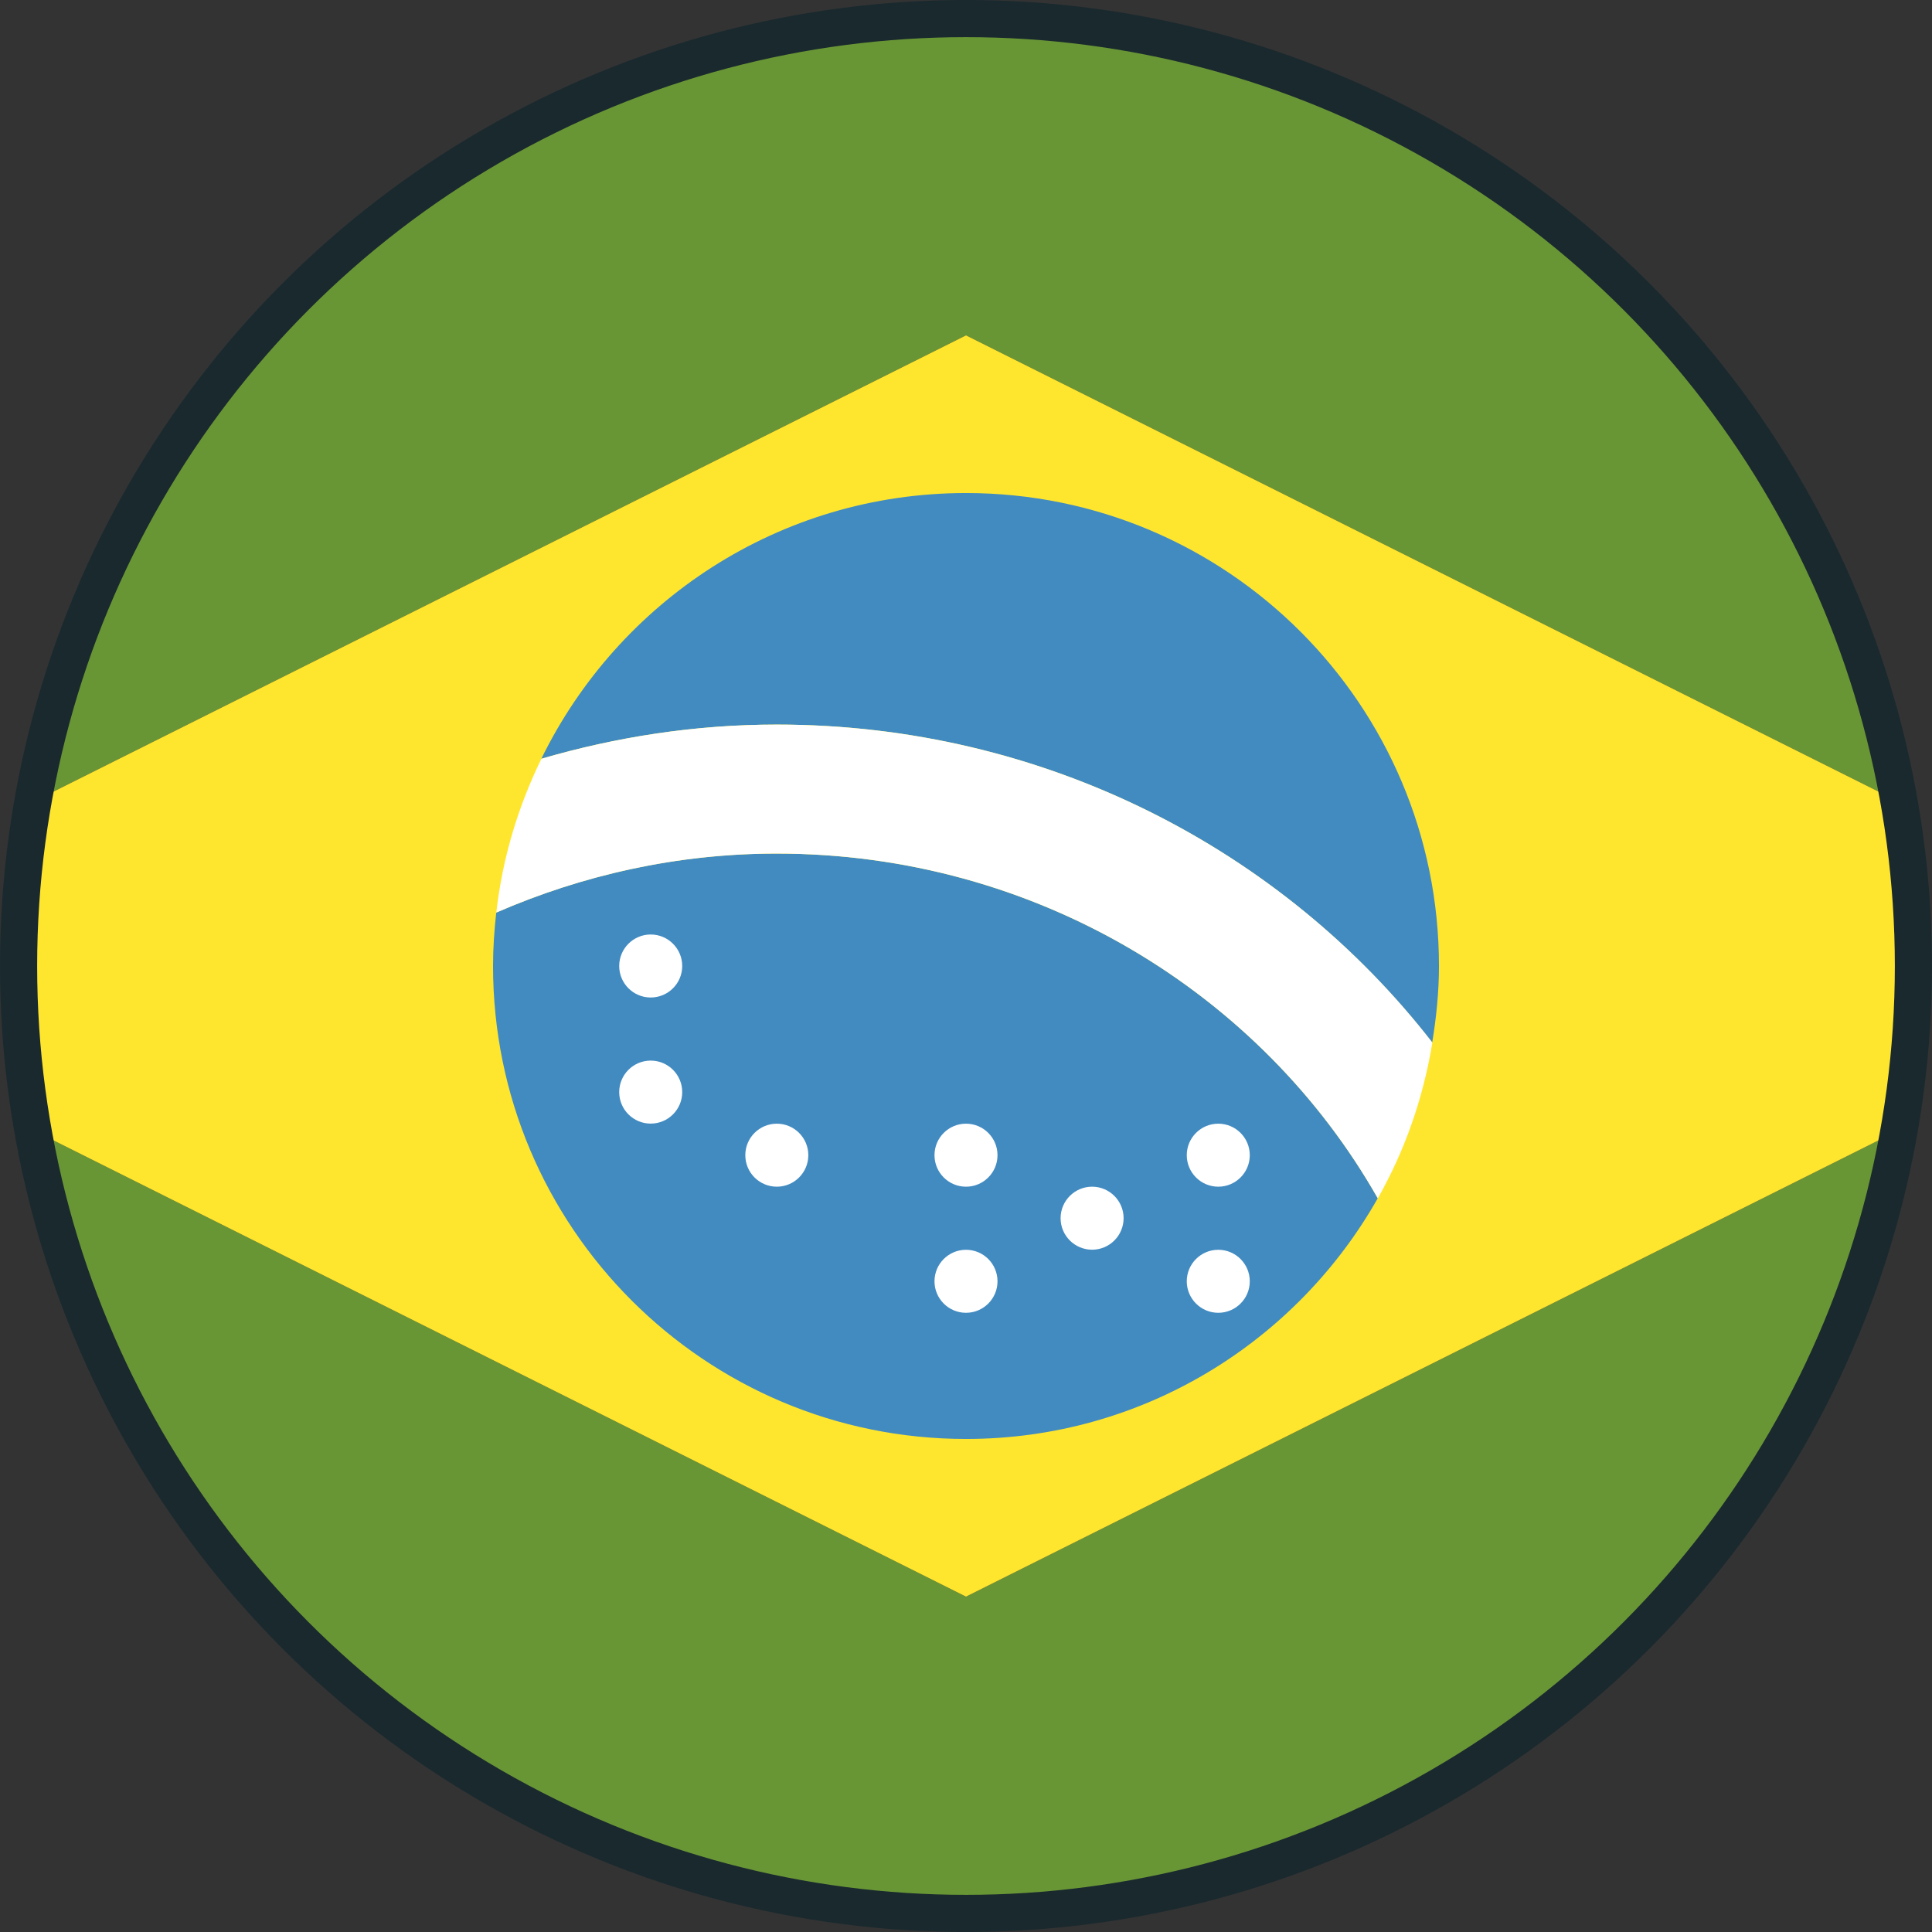
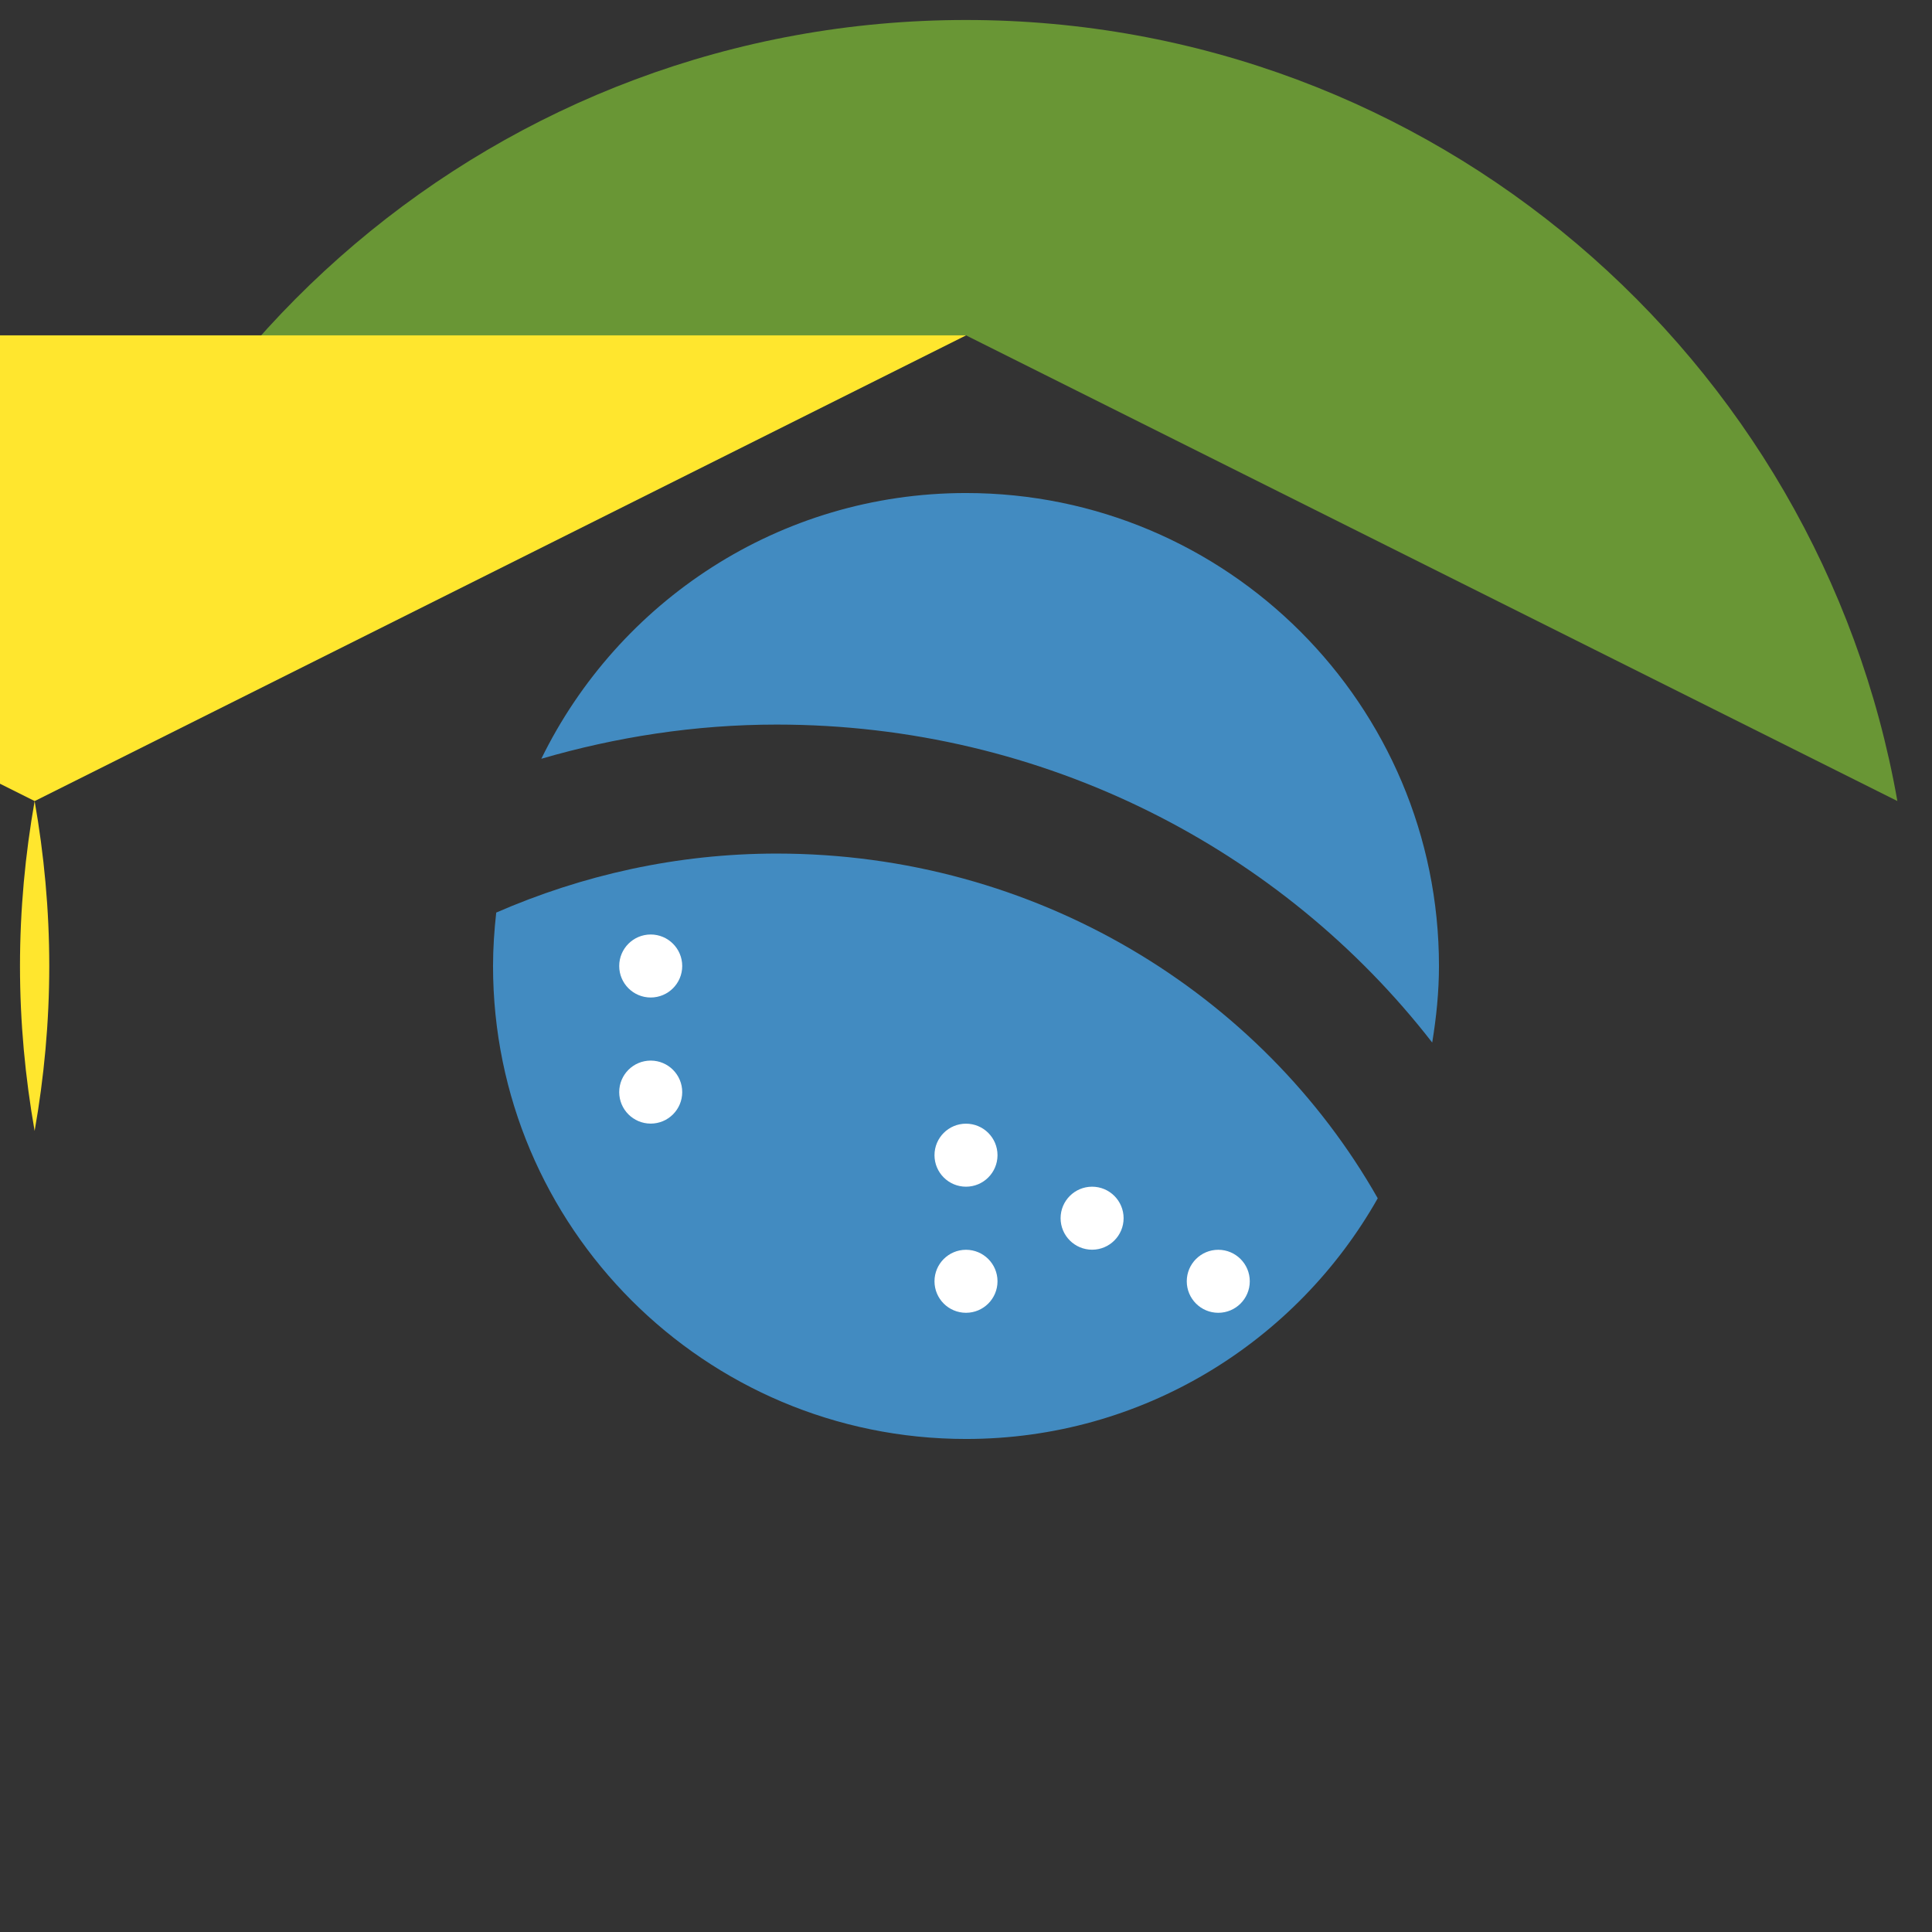
<svg xmlns="http://www.w3.org/2000/svg" id="Layer_2" data-name="Layer 2" viewBox="0 0 260 260">
  <rect x="0" y="0" width="260" height="260" fill="#333333" stroke="none" />
  <defs>
    <style>
      .cls-1 {
        fill: #fff;
      }

      .cls-2 {
        fill: #ffe62e;
      }

      .cls-3 {
        fill: none;
        stroke: #1a292e;
        stroke-miterlimit: 10;
        stroke-width: 5px;
      }

      .cls-4 {
        fill: #428bc1;
      }

      .cls-5 {
        fill: #699635;
      }
    </style>
  </defs>
  <g id="Layer_1-2" data-name="Layer 1">
    <g>
      <g>
        <path class="cls-5" d="M255.34,107.8C244.82,48.08,192.73,2.69,130,2.69S15.18,48.08,4.66,107.8l125.34-62.67,125.34,62.67Z" />
-         <path class="cls-5" d="M4.66,152.2c10.51,59.72,62.61,105.1,125.34,105.1s114.82-45.38,125.34-105.1l-125.34,62.67L4.66,152.2Z" />
-         <path class="cls-2" d="M130,45.13L4.66,107.8c-1.27,7.21-1.97,14.63-1.97,22.2s.7,14.99,1.97,22.2l125.34,62.67,125.34-62.67c1.27-7.21,1.97-14.63,1.97-22.2s-.7-14.99-1.97-22.2l-125.34-62.67Z" />
+         <path class="cls-2" d="M130,45.13L4.66,107.8c-1.27,7.21-1.97,14.63-1.97,22.2s.7,14.99,1.97,22.2c1.27-7.21,1.97-14.63,1.97-22.2s-.7-14.99-1.97-22.2l-125.34-62.67Z" />
        <path class="cls-4" d="M104.53,114.87c-13.47,0-26.2,2.91-37.75,7.94-.26,2.36-.43,4.75-.43,7.19,0,35.15,28.5,63.65,63.65,63.65,23.78,0,44.48-13.07,55.41-32.39-15.68-27.6-46.02-46.39-80.88-46.39Z" />
        <path class="cls-4" d="M192.74,140.31c.55-3.36.91-6.79.91-10.31,0-35.15-28.5-63.65-63.65-63.65-25.13,0-46.81,14.61-57.15,35.76,10.04-2.92,20.65-4.6,31.67-4.6,36.09,0,68.09,16.86,88.22,42.79Z" />
-         <path class="cls-1" d="M104.53,97.51c-11.02,0-21.63,1.67-31.67,4.6-3.12,6.38-5.24,13.34-6.07,20.7,11.54-5.02,24.28-7.94,37.75-7.94,34.86,0,65.2,18.8,80.88,46.39,3.62-6.38,6.11-13.45,7.34-20.96-20.13-25.92-52.14-42.79-88.22-42.79Z" />
        <path class="cls-1" d="M87.57,125.76c2.34,0,4.24,1.9,4.24,4.24s-1.9,4.24-4.24,4.24-4.24-1.9-4.24-4.24,1.9-4.24,4.24-4.24Z" />
-         <circle class="cls-1" cx="104.54" cy="155.46" r="4.24" />
        <circle class="cls-1" cx="130" cy="155.46" r="4.24" />
        <circle class="cls-1" cx="130" cy="172.43" r="4.24" />
-         <path class="cls-1" d="M163.95,151.22c2.34,0,4.24,1.9,4.24,4.24s-1.9,4.24-4.24,4.24-4.24-1.9-4.24-4.24,1.9-4.24,4.24-4.24Z" />
        <path class="cls-1" d="M163.95,168.19c2.34,0,4.24,1.9,4.24,4.24s-1.9,4.24-4.24,4.24-4.24-1.9-4.24-4.24,1.9-4.24,4.24-4.24Z" />
        <path class="cls-1" d="M146.97,159.7c2.34,0,4.24,1.9,4.24,4.24s-1.9,4.24-4.24,4.24-4.24-1.9-4.24-4.24,1.9-4.24,4.24-4.24Z" />
        <circle class="cls-1" cx="87.57" cy="146.97" r="4.24" />
      </g>
-       <circle class="cls-3" cx="130" cy="130" r="127.5" />
    </g>
  </g>
</svg>